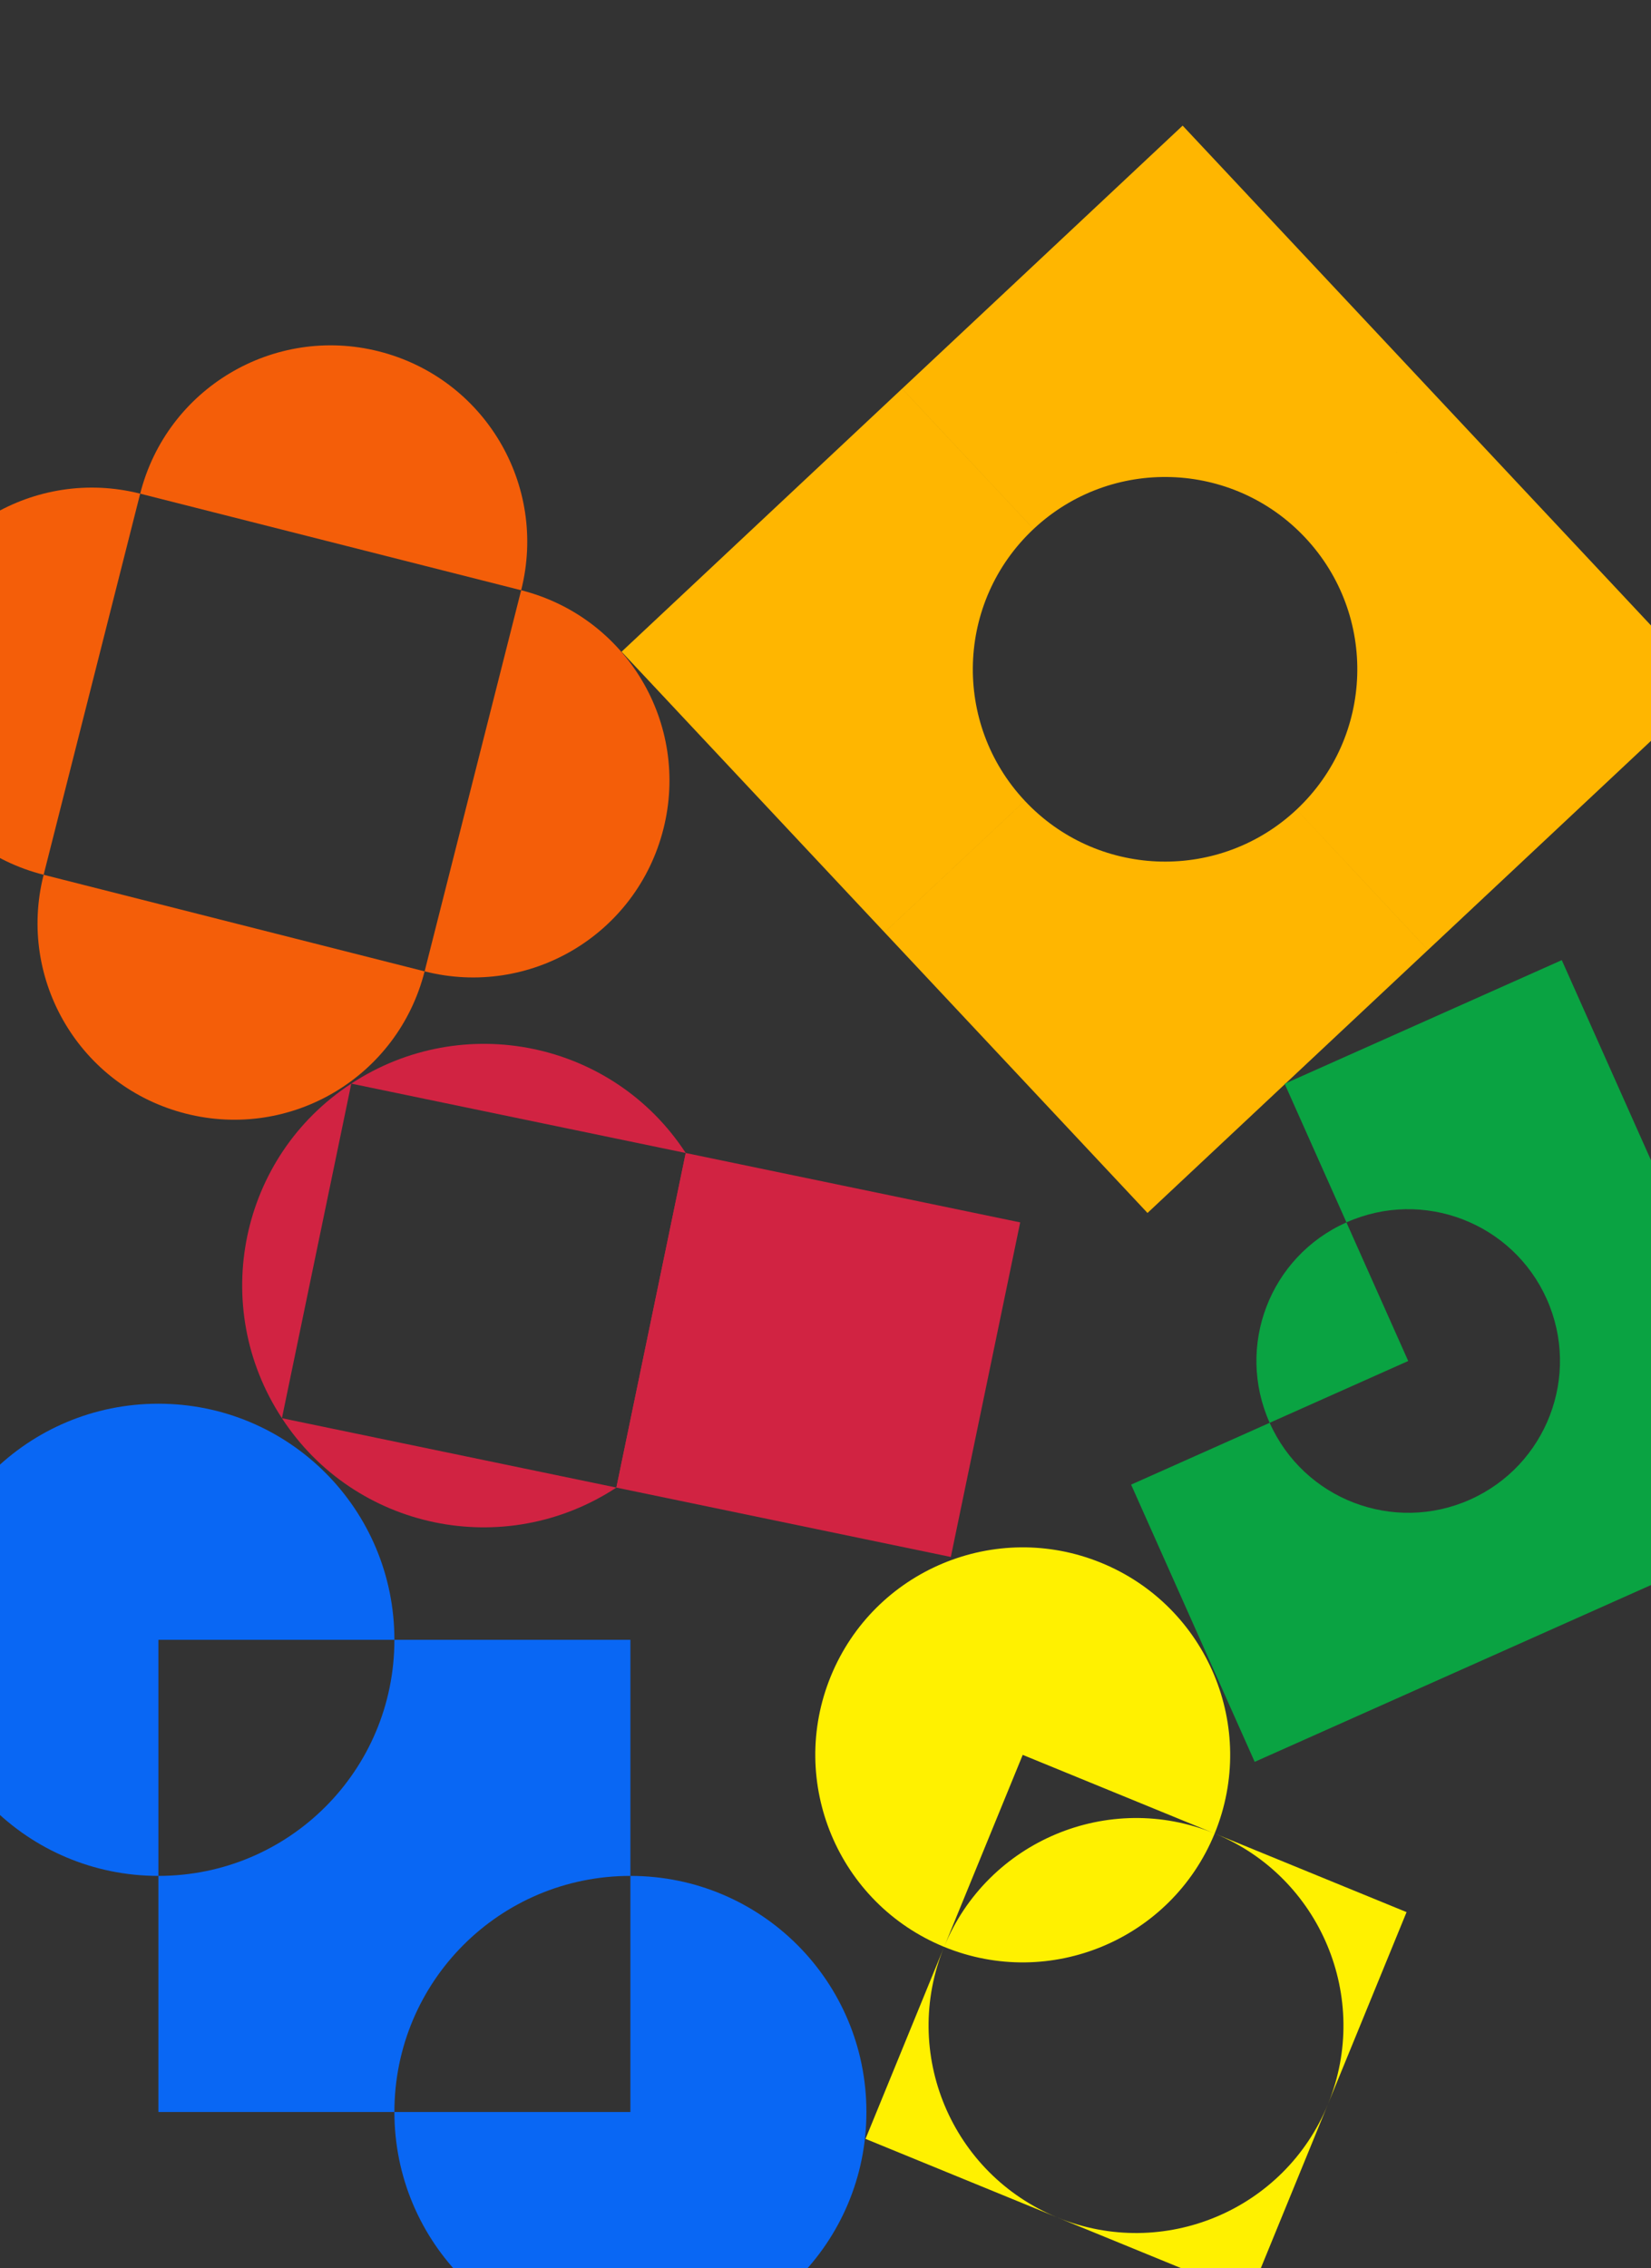
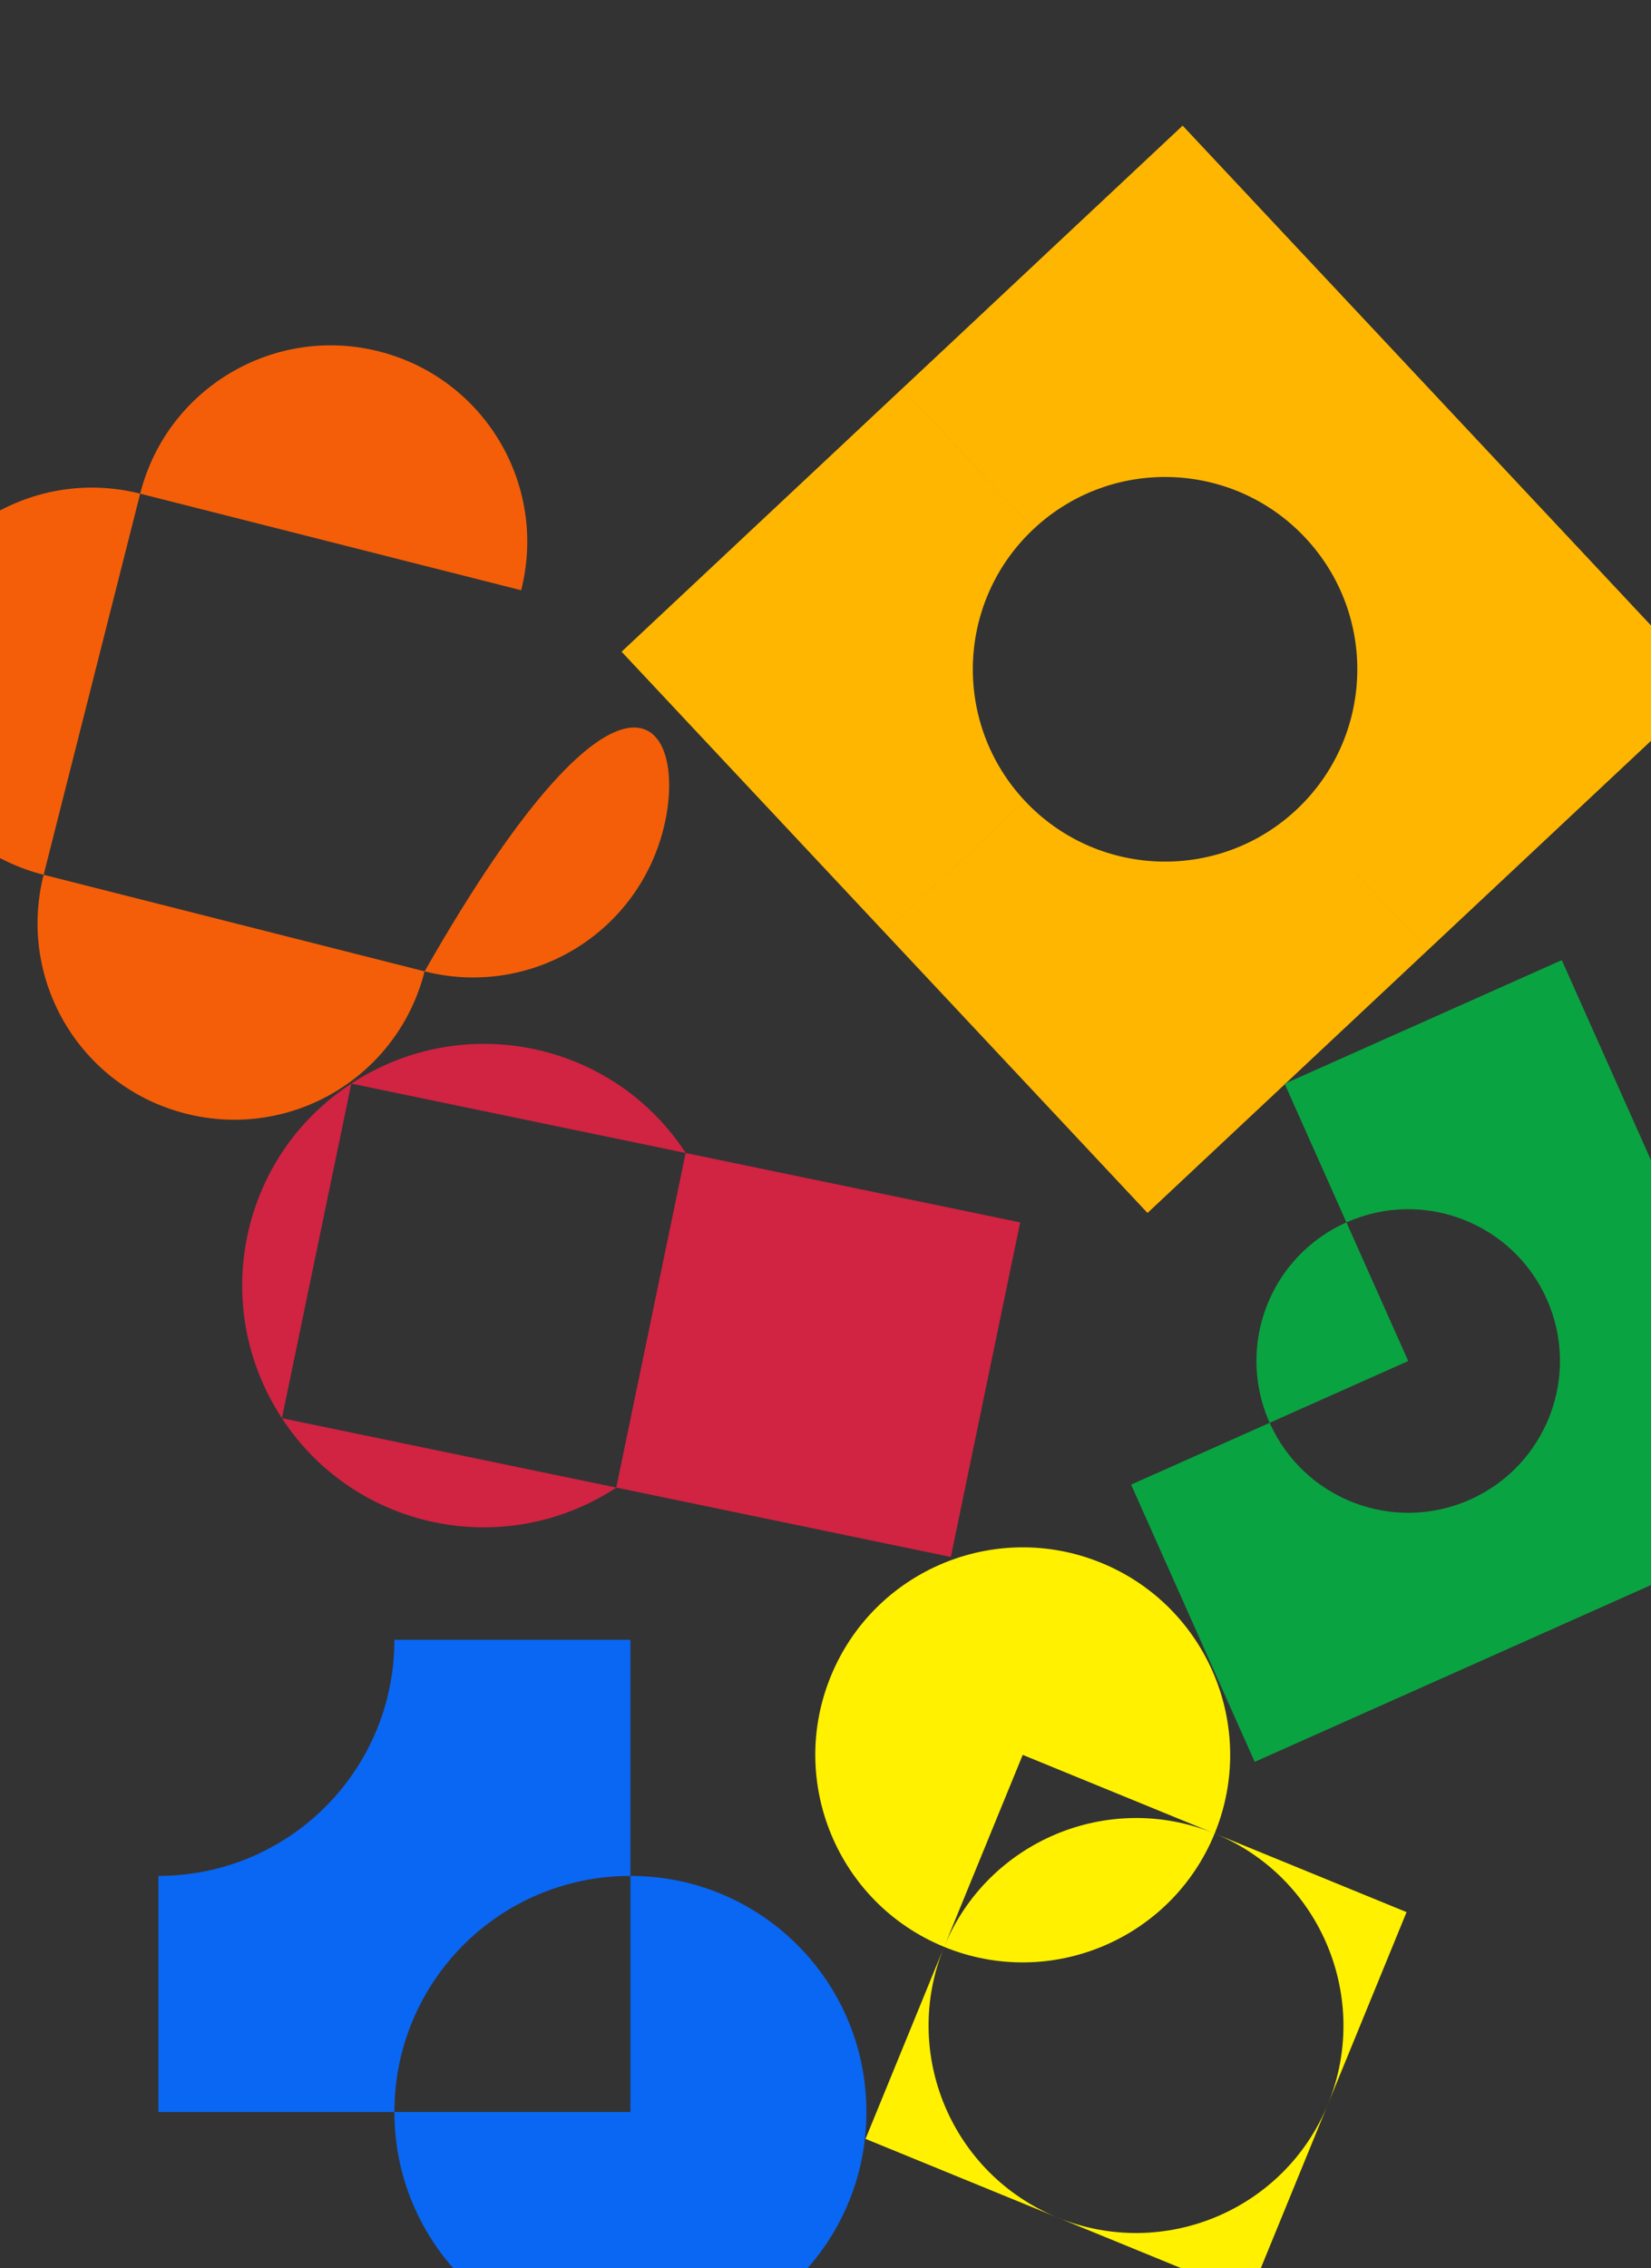
<svg xmlns="http://www.w3.org/2000/svg" width="375" height="515" viewBox="0 0 375 515" fill="none">
  <rect x="0" y="0" width="375" height="515" fill="#333333" stroke="none" />
  <g clip-path="url(#clip0_12876_61169)">
    <path d="M86.071 79.785C110.012 85.852 124.44 110.075 118.373 134.016L31.84 112.088C37.907 88.147 62.226 73.743 86.071 79.785Z" fill="#F45E09" />
-     <path d="M150.677 188.246C144.61 212.187 120.387 226.615 96.447 220.548L118.375 134.016C142.316 140.082 156.744 164.305 150.677 188.246Z" fill="#F45E09" />
+     <path d="M150.677 188.246C144.61 212.187 120.387 226.615 96.447 220.548C142.316 140.082 156.744 164.305 150.677 188.246Z" fill="#F45E09" />
    <path d="M9.91 198.62L96.443 220.548C90.376 244.489 66.153 258.917 42.212 252.851C18.272 246.784 3.843 222.561 9.91 198.62Z" fill="#F45E09" />
    <path d="M31.84 112.087L9.912 198.62C-14.028 192.553 -28.457 168.33 -22.39 144.389C-16.323 120.449 7.996 106.045 31.84 112.087Z" fill="#F45E09" />
    <path d="M143.188 425.924C172.849 425.924 196.793 449.867 196.793 479.529C196.793 509.19 172.849 533.134 143.188 533.134C113.526 533.134 89.583 509.19 89.583 479.529H143.188V425.924Z" fill="#0967F4" />
    <path d="M89.582 372.319H143.188V425.924C113.526 425.924 89.582 449.868 89.582 479.53H35.977V425.924C65.639 425.924 89.582 401.981 89.582 372.319Z" fill="#0967F4" />
-     <path d="M35.977 318.714C65.638 318.714 89.582 342.657 89.582 372.319H35.977V425.924C6.315 425.924 -17.628 401.98 -17.628 372.319C-17.628 342.657 6.315 318.714 35.977 318.714Z" fill="#0967F4" />
    <path d="M141.183 147.974L200.908 211.688L232.768 181.823C216.279 164.229 217.172 136.601 234.763 120.11L204.897 88.249L141.183 147.974ZM294.49 183.822C277.17 200.057 250.124 199.445 233.552 182.639L232.77 181.827L200.913 211.69L260.638 275.404L324.352 215.679L294.49 183.822ZM204.904 88.25L234.766 120.106C252.361 103.615 279.992 104.509 296.484 122.102L296.486 122.104L328.344 92.24L268.619 28.525L204.904 88.25ZM296.486 122.104C312.976 139.698 312.083 167.328 294.492 183.82L324.356 215.679L388.07 155.954L328.345 92.24L296.486 122.104Z" fill="#FFB600" />
    <path d="M240.184 503.483L196.591 485.632L214.442 442.039C204.564 466.16 216.135 493.635 240.184 503.483Z" fill="#FFF100" />
    <path d="M275.887 416.295L319.48 434.146L301.629 477.74C311.477 453.691 299.936 426.143 275.887 416.295Z" fill="#FFF100" />
    <path d="M301.629 477.74L283.778 521.334L240.184 503.483C264.233 513.33 291.751 501.862 301.629 477.74Z" fill="#FFF100" />
    <path d="M250.149 354.851C226.073 344.992 198.564 356.518 188.705 380.593C178.846 404.669 190.371 432.177 214.445 442.037L232.296 398.444L275.89 416.296C251.841 406.448 224.294 417.989 214.446 442.037L214.447 442.038C238.523 451.897 266.032 440.371 275.891 416.295C285.75 392.219 274.225 364.71 250.149 354.851Z" fill="#FFF100" />
    <path d="M215.966 353.511L140 337.757L155.754 261.791L231.72 277.545L215.966 353.511Z" fill="#D12342" />
    <path d="M140.002 337.756C114.62 354.419 80.578 347.359 64.035 322.002L140.002 337.756Z" fill="#D12342" />
    <path d="M64.036 322.002C47.374 296.62 54.433 262.579 79.79 246.036L64.036 322.002Z" fill="#D12342" />
    <path d="M140 337.757L155.754 261.791C172.441 287.053 165.382 321.094 140 337.757Z" fill="#D12342" />
    <path d="M79.789 246.036C105.171 229.374 139.213 236.433 155.756 261.79L79.789 246.036Z" fill="#D12342" />
    <path d="M382.805 280.944L382.802 280.945L410.873 343.889L347.929 371.959L347.929 371.96L284.985 400.03L256.914 337.086L288.387 323.051C296.138 340.432 316.514 348.24 333.895 340.488C351.277 332.736 359.083 312.362 351.332 294.98C343.581 277.599 323.207 269.793 305.826 277.543L291.79 246.07L354.734 217.999L382.805 280.944Z" fill="#0AA342" />
    <path d="M305.82 277.544C288.405 285.31 280.617 305.637 288.383 323.051L319.855 309.016L305.82 277.544Z" fill="#0AA342" />
  </g>
  <defs>
    <clipPath id="clip0_12876_61169">
      <rect width="375" height="515" fill="white" />
    </clipPath>
  </defs>
</svg>